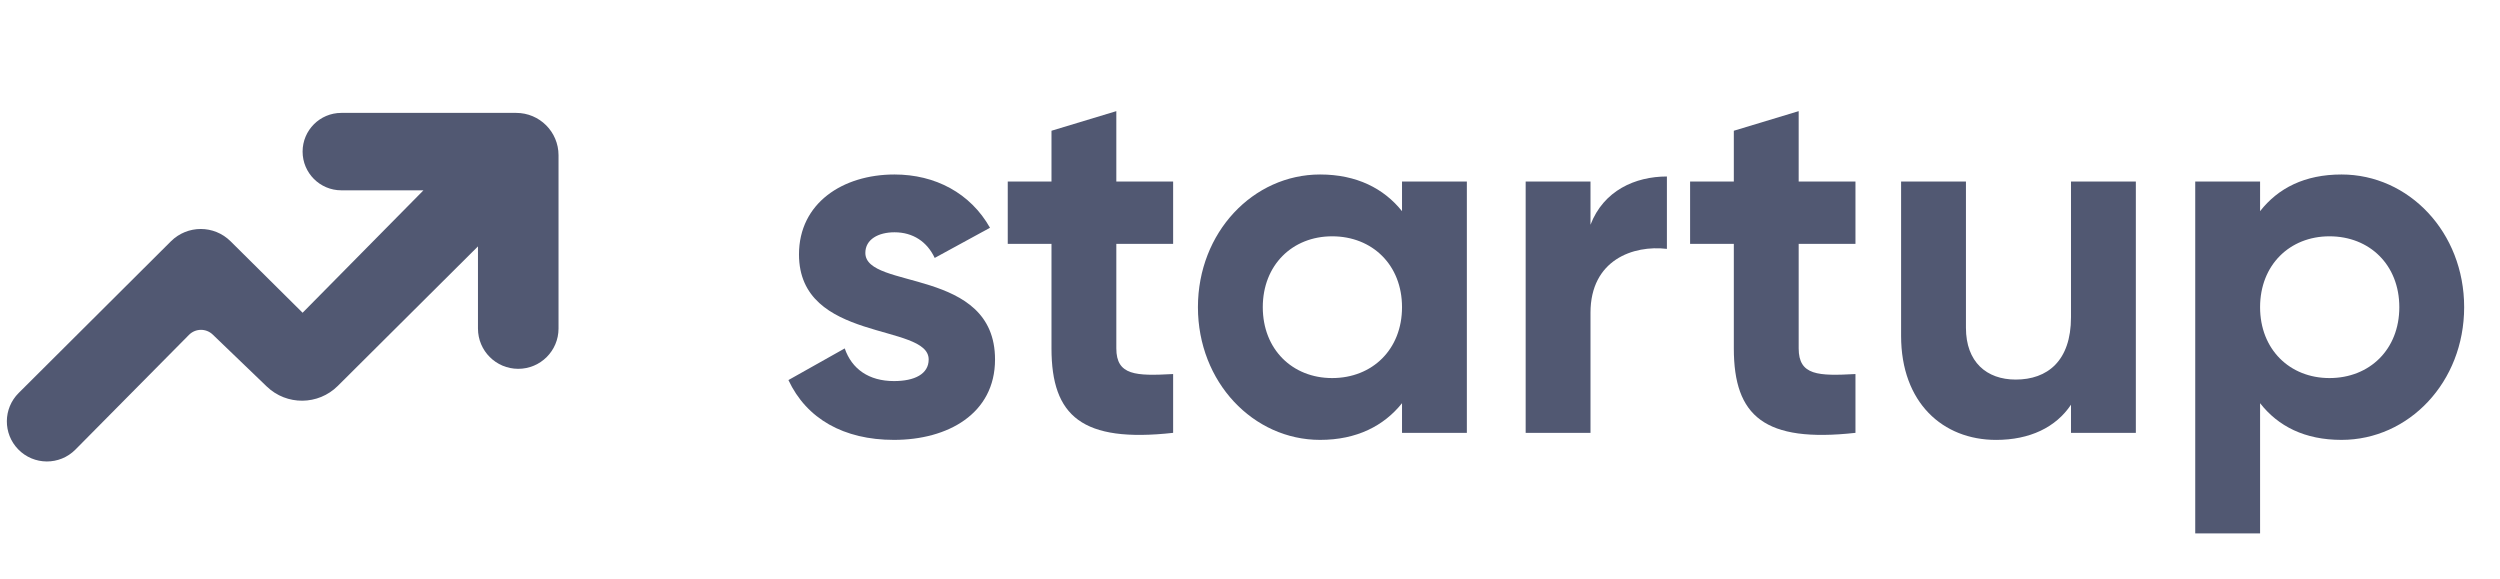
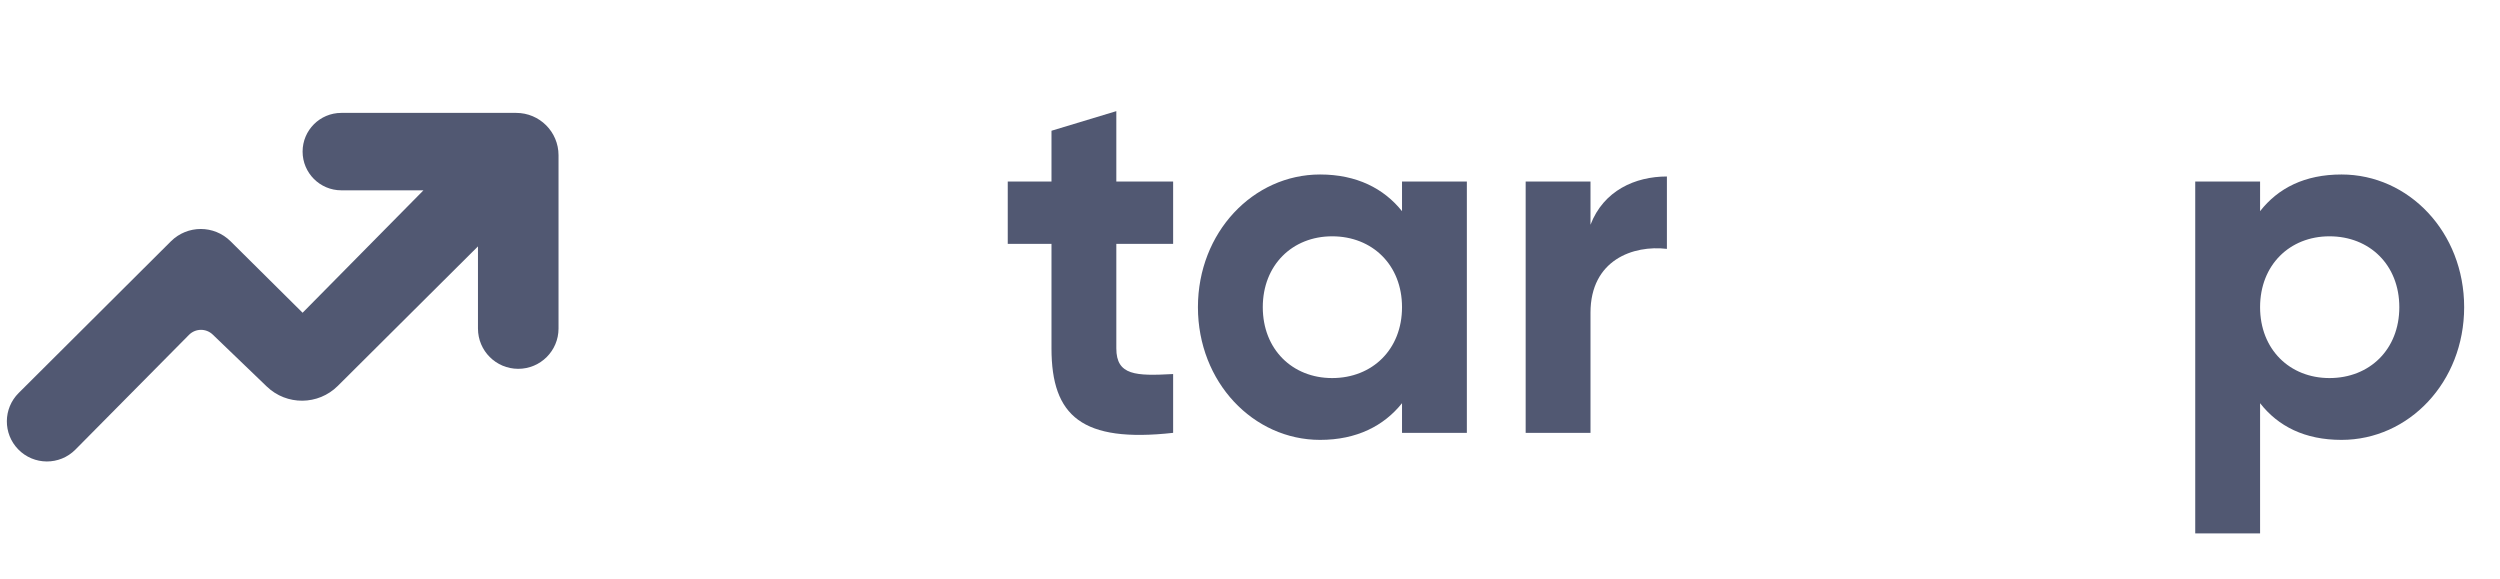
<svg xmlns="http://www.w3.org/2000/svg" width="151" height="35" viewBox="0 0 151 35" fill="none">
  <path d="M141.427 10.539C145.496 10.539 148.835 14.03 148.835 18.554C148.835 23.078 145.496 26.569 141.427 26.569C139.211 26.569 137.602 25.75 136.509 24.353V32.217H132.592V10.964H136.509V12.755C137.602 11.358 139.211 10.539 141.427 10.539ZM140.699 22.835C143.128 22.835 144.919 21.104 144.919 18.554C144.919 16.004 143.128 14.273 140.699 14.273C138.3 14.273 136.509 16.004 136.509 18.554C136.509 21.104 138.3 22.835 140.699 22.835Z" fill="#515872" />
-   <path d="M125.088 10.964H129.005V26.145H125.088V24.444C124.177 25.811 122.599 26.57 120.564 26.57C117.346 26.57 114.826 24.323 114.826 20.285V10.964H118.743V19.799C118.743 21.864 119.988 22.926 121.749 22.926C123.661 22.926 125.088 21.803 125.088 19.161V10.964Z" fill="#515872" />
-   <path d="M112.07 14.729H108.64V21.044C108.64 22.683 109.824 22.714 112.07 22.592V26.144C106.575 26.752 104.723 25.142 104.723 21.044V14.729H102.082V10.964H104.723V7.897L108.64 6.713V10.964H112.07V14.729Z" fill="#515872" />
  <path d="M96.066 13.575C96.856 11.51 98.769 10.66 100.681 10.66V15.032C98.647 14.789 96.066 15.7 96.066 18.888V26.145H92.15V10.964H96.066V13.575Z" fill="#515872" />
  <path d="M84.682 10.964H88.598V26.144H84.682V24.353C83.589 25.719 81.949 26.569 79.733 26.569C75.695 26.569 72.355 23.078 72.355 18.554C72.355 14.03 75.695 10.539 79.733 10.539C81.949 10.539 83.589 11.389 84.682 12.755V10.964ZM80.461 22.835C82.89 22.835 84.682 21.104 84.682 18.554C84.682 16.004 82.89 14.273 80.461 14.273C78.063 14.273 76.272 16.004 76.272 18.554C76.272 21.104 78.063 22.835 80.461 22.835Z" fill="#515872" />
  <path d="M70.857 14.729H67.426V21.044C67.426 22.683 68.61 22.714 70.857 22.592V26.144C65.362 26.752 63.51 25.142 63.51 21.044V14.729H60.868V10.964H63.51V7.897L67.426 6.713V10.964H70.857V14.729Z" fill="#515872" />
-   <path d="M52.267 15.275C52.267 17.522 60.1 16.125 60.1 21.712C60.1 24.991 57.246 26.569 53.997 26.569C50.961 26.569 48.714 25.294 47.621 22.956L51.022 21.044C51.447 22.288 52.479 23.017 53.997 23.017C55.242 23.017 56.092 22.592 56.092 21.712C56.092 19.495 48.259 20.71 48.259 15.366C48.259 12.269 50.9 10.539 54.028 10.539C56.487 10.539 58.612 11.662 59.796 13.757L56.456 15.579C56.001 14.607 55.151 14.03 54.028 14.03C53.056 14.03 52.267 14.455 52.267 15.275Z" fill="#515872" />
  <path d="M11.414 20.226L4.555 27.155C3.602 28.118 2.044 28.111 1.099 27.14C0.175 26.19 0.187 24.673 1.126 23.738L10.323 14.576C11.319 13.584 12.928 13.582 13.926 14.573L18.277 18.89L25.577 11.495H20.615C19.324 11.495 18.277 10.448 18.277 9.157C18.277 7.866 19.324 6.819 20.615 6.819H31.179C32.591 6.819 33.735 7.963 33.735 9.375V19.844C33.735 21.188 32.645 22.277 31.302 22.277C29.958 22.277 28.869 21.188 28.869 19.844V14.882L20.403 23.309C19.221 24.486 17.317 24.502 16.114 23.347L12.849 20.208C12.446 19.821 11.807 19.829 11.414 20.226Z" fill="#515872" />
</svg>